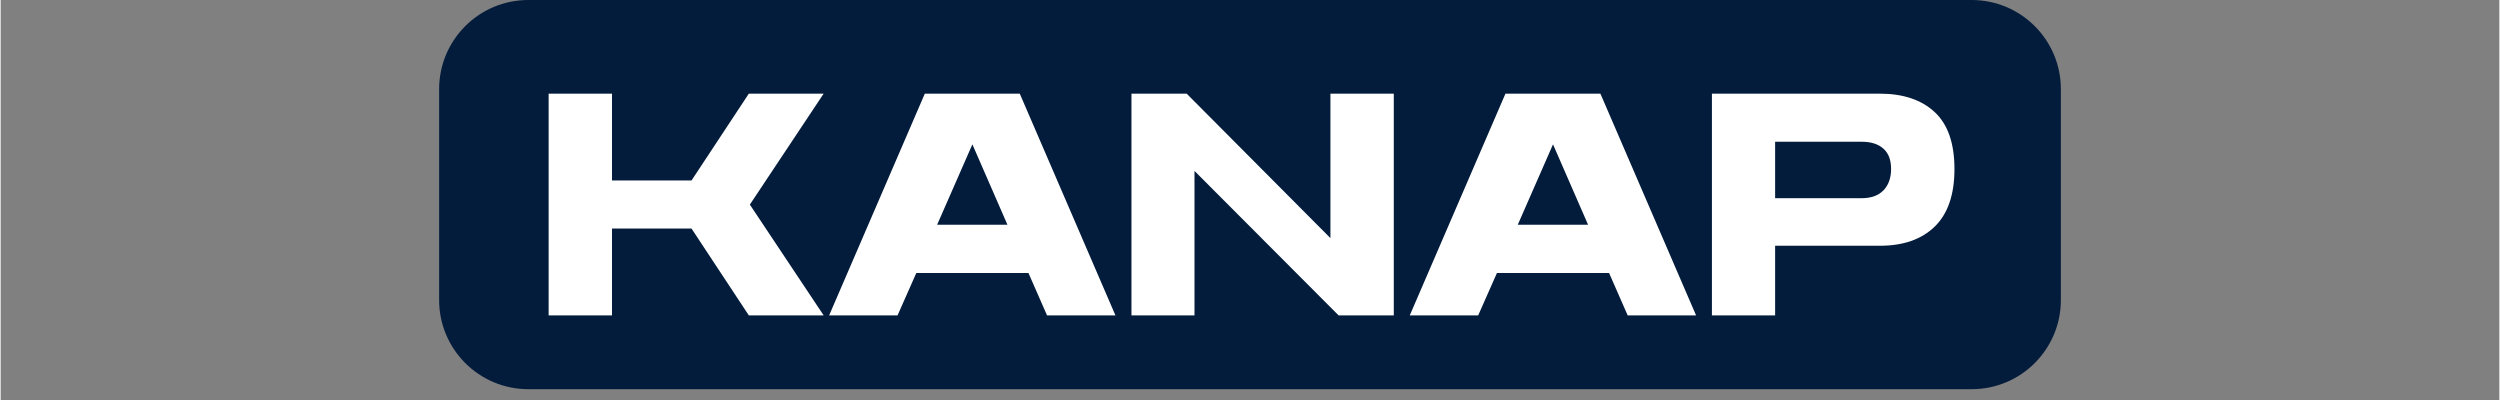
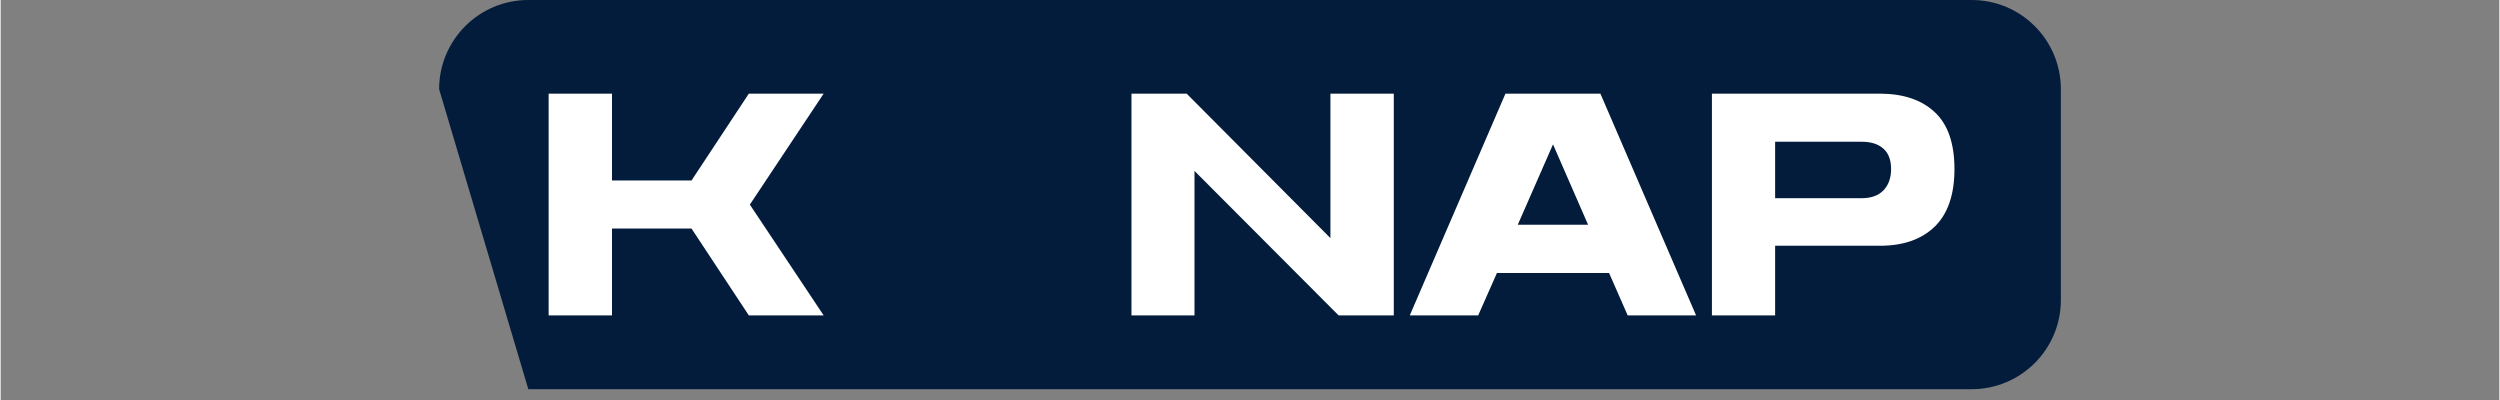
<svg xmlns="http://www.w3.org/2000/svg" width="300" zoomAndPan="magnify" viewBox="0 0 224.88 36" height="48" preserveAspectRatio="xMidYMid meet" version="1.0">
  <rect x="0" y="0" width="224.88" height="36" fill="#808080" stroke="none" />
  <defs>
    <g />
    <clipPath id="3200461af9">
      <path d="M 39.461 0 L 185.453 0 L 185.453 35.027 L 39.461 35.027 Z M 39.461 0 " clip-rule="nonzero" />
    </clipPath>
    <clipPath id="0bcfaa8a1d">
      <path d="M 47.488 0 L 177.391 0 C 181.824 0 185.418 3.594 185.418 8.027 L 185.418 27 C 185.418 31.434 181.824 35.027 177.391 35.027 L 47.488 35.027 C 43.055 35.027 39.461 31.434 39.461 27 L 39.461 8.027 C 39.461 3.594 43.055 0 47.488 0 Z M 47.488 0 " clip-rule="nonzero" />
    </clipPath>
    <clipPath id="a0ac846b7e">
      <path d="M 0.461 0 L 146.453 0 L 146.453 35.027 L 0.461 35.027 Z M 0.461 0 " clip-rule="nonzero" />
    </clipPath>
    <clipPath id="95ac6170f0">
-       <path d="M 8.488 0 L 138.391 0 C 142.824 0 146.418 3.594 146.418 8.027 L 146.418 27 C 146.418 31.434 142.824 35.027 138.391 35.027 L 8.488 35.027 C 4.055 35.027 0.461 31.434 0.461 27 L 0.461 8.027 C 0.461 3.594 4.055 0 8.488 0 Z M 8.488 0 " clip-rule="nonzero" />
+       <path d="M 8.488 0 L 138.391 0 C 142.824 0 146.418 3.594 146.418 8.027 L 146.418 27 C 146.418 31.434 142.824 35.027 138.391 35.027 L 8.488 35.027 L 0.461 8.027 C 0.461 3.594 4.055 0 8.488 0 Z M 8.488 0 " clip-rule="nonzero" />
    </clipPath>
    <clipPath id="2ced5c8a4f">
      <rect x="0" width="147" y="0" height="36" />
    </clipPath>
  </defs>
  <g clip-path="url(#3200461af9)">
    <g clip-path="url(#0bcfaa8a1d)">
      <g transform="matrix(1, 0, 0, 1, 39, 0)">
        <g clip-path="url(#2ced5c8a4f)">
          <g clip-path="url(#a0ac846b7e)">
            <g clip-path="url(#95ac6170f0)">
              <path fill="#031c3c" d="M 0.461 0 L 146.453 0 L 146.453 35.027 L 0.461 35.027 Z M 0.461 0 " fill-opacity="1" fill-rule="nonzero" />
            </g>
          </g>
        </g>
      </g>
    </g>
  </g>
  <g fill="#ffffff" fill-opacity="1">
    <g transform="translate(48.239, 28.383)">
      <g>
        <path d="M 1.078 -19.953 L 6.781 -19.953 L 6.781 -12.141 L 13.938 -12.141 L 19.094 -19.953 L 25.828 -19.953 L 19.188 -9.969 L 25.828 0 L 19.094 0 L 13.938 -7.812 L 6.781 -7.812 L 6.781 0 L 1.078 0 Z M 1.078 -19.953 " />
      </g>
    </g>
  </g>
  <g fill="#ffffff" fill-opacity="1">
    <g transform="translate(74.282, 28.383)">
      <g>
-         <path d="M 8.891 -19.953 L 17.438 -19.953 L 26.047 0 L 19.891 0 L 18.219 -3.812 L 8.125 -3.812 L 6.438 0 L 0.281 0 Z M 16.328 -8.156 L 13.172 -15.391 L 10 -8.156 Z M 16.328 -8.156 " />
-       </g>
+         </g>
    </g>
  </g>
  <g fill="#ffffff" fill-opacity="1">
    <g transform="translate(100.553, 28.383)">
      <g>
        <path d="M 1.219 -19.953 L 6.188 -19.953 L 19.125 -6.953 L 19.125 -19.953 L 24.828 -19.953 L 24.828 0 L 19.859 0 L 6.891 -13 L 6.891 0 L 1.219 0 Z M 1.219 -19.953 " />
      </g>
    </g>
  </g>
  <g fill="#ffffff" fill-opacity="1">
    <g transform="translate(126.539, 28.383)">
      <g>
        <path d="M 8.891 -19.953 L 17.438 -19.953 L 26.047 0 L 19.891 0 L 18.219 -3.812 L 8.125 -3.812 L 6.438 0 L 0.281 0 Z M 16.328 -8.156 L 13.172 -15.391 L 10 -8.156 Z M 16.328 -8.156 " />
      </g>
    </g>
  </g>
  <g fill="#ffffff" fill-opacity="1">
    <g transform="translate(152.81, 28.383)">
      <g>
        <path d="M 1.203 -19.953 L 16.328 -19.953 C 18.422 -19.953 20.062 -19.398 21.25 -18.297 C 22.438 -17.191 23.031 -15.484 23.031 -13.172 C 23.031 -10.867 22.438 -9.141 21.25 -7.984 C 20.062 -6.836 18.422 -6.266 16.328 -6.266 L 6.891 -6.266 L 6.891 0 L 1.203 0 Z M 6.891 -10.547 L 14.703 -10.547 C 15.535 -10.547 16.18 -10.781 16.641 -11.25 C 17.098 -11.727 17.328 -12.367 17.328 -13.172 C 17.328 -13.984 17.098 -14.594 16.641 -15 C 16.18 -15.414 15.535 -15.625 14.703 -15.625 L 6.891 -15.625 Z M 6.891 -10.547 " />
      </g>
    </g>
  </g>
</svg>